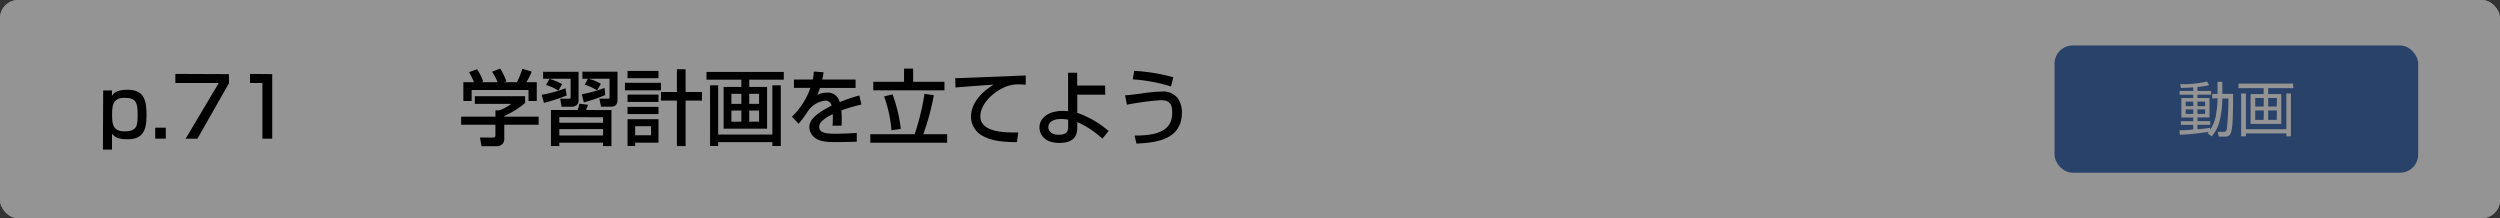
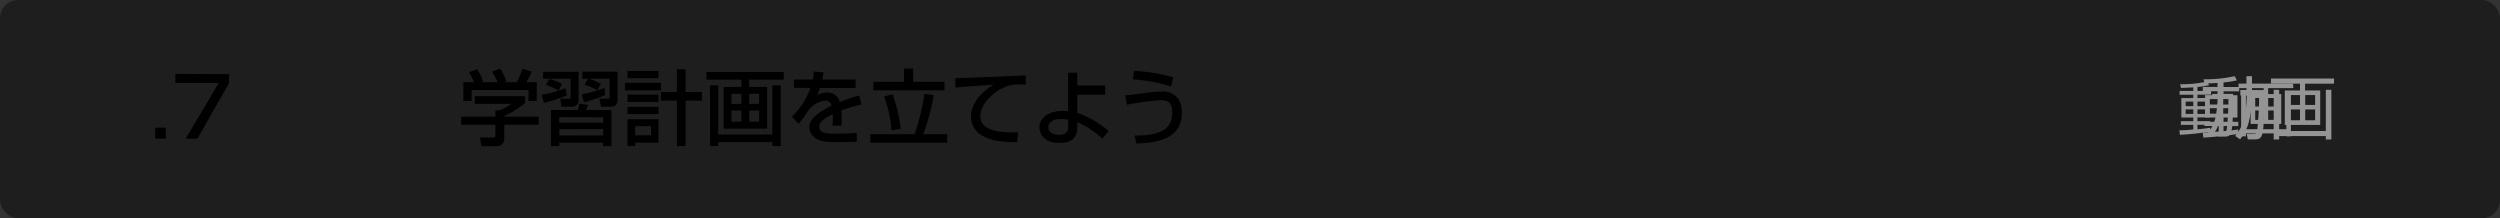
<svg xmlns="http://www.w3.org/2000/svg" id="レイヤー_1" data-name="レイヤー 1" viewBox="0 0 550 48">
  <rect x="0" y="0" width="550" height="48" fill="#333333" stroke="none" />
  <defs>
    <style>.cls-1{fill:#fff;}.cls-2{fill:#4772b5;}.cls-3{opacity:0.42;}</style>
  </defs>
  <title>3_2_6</title>
  <path class="cls-1" d="M492.87,21v-1.2h1.35V16.76h1.22v3.06h2.73c0,2.07-.05,6.91-.29,8.7s-.64,2.15-1.84,2.15h-1.52l-.24-1.22,1.47,0c.59,0,.77-.24.84-.84A70.94,70.94,0,0,0,497,21h-1.54a24.51,24.51,0,0,1-.65,5.53,9.53,9.53,0,0,1-2,4.13l-1.08-.76c.11-.13.24-.32.32-.39-1.55.28-5,.64-7.31.76l-.15-1.12c.62,0,1.67-.06,3.53-.21V27.72h-3.15v-.93h3.15v-.94h-3V20.93h3v-.85h-3.5v-.95h3.5v-.9c-1.83.11-2.54.12-3.12.14l-.21-.93a30.09,30.09,0,0,0,6.84-.68l.49.92a22.72,22.72,0,0,1-2.94.46v1h3.44v.95h-3.44v.85h3.06v4.92h-3.06v.94h3.24v.93h-3.24v1.15c1.05-.09,2.25-.26,3.24-.4V29a9.92,9.92,0,0,0,1.58-4.54,22.6,22.6,0,0,0,.28-3.42Zm-4.81.8h-1.92V23h1.92Zm0,2h-1.92V25h1.92Zm3-2h-1.95V23h1.95Zm0,2h-1.95V25h1.95Z" />
  <path class="cls-1" d="M513.47,18.4h-6.35v1.5h3.33v7.58h-7.8V19.9H506V18.4h-6.38V17.27h13.88Zm-12.05,1.35v9.07h10.26V19.75h1.22V30.68h-1.22v-.75H501.42v.75h-1.21V19.75ZM506,20.92h-2.18v2.17H506Zm0,3.16h-2.18v2.38H506Zm3.33-3.16h-2.18v2.17h2.18Zm0,3.16h-2.18v2.38h2.18Z" />
-   <rect class="cls-1" width="550" height="48" rx="4" />
-   <rect class="cls-2" x="452" y="10" width="80" height="28" rx="4" />
  <path class="cls-1" d="M486.69,21.66v-1h1.17V18h1.05v2.65h2.37c0,1.79,0,6-.25,7.54s-.56,1.86-1.6,1.86h-1.31L487.91,29l1.27,0c.51,0,.67-.21.73-.73a59.88,59.88,0,0,0,.34-6.6h-1.34a21.19,21.19,0,0,1-.56,4.8A8.26,8.26,0,0,1,486.58,30l-.93-.66c.09-.1.21-.27.27-.34a63,63,0,0,1-6.33.66l-.13-1c.53,0,1.44,0,3.06-.18V27.47h-2.73v-.8h2.73v-.82H479.9V21.58h2.62v-.74h-3V20h3v-.78c-1.59.09-2.2.11-2.71.12l-.18-.81a26.15,26.15,0,0,0,5.93-.58l.43.79a18.88,18.88,0,0,1-2.55.4V20h3v.82h-3v.74h2.65v4.27h-2.65v.82h2.81v.8h-2.81v1c.91-.08,1.95-.22,2.81-.34v.44a8.62,8.62,0,0,0,1.36-3.94,18.85,18.85,0,0,0,.25-3Zm-4.17.69h-1.67v1h1.67Zm0,1.72h-1.67v1h1.67Zm2.61-1.72h-1.69v1h1.69Zm0,1.72h-1.69v1h1.69Z" />
  <path class="cls-1" d="M504.54,19.39H499v1.3h2.88v6.57h-6.75V20.69H498v-1.3h-5.53v-1h12ZM494.1,20.56v7.86H503V20.56H504V30H503v-.65H494.1V30h-1.05V20.56Zm3.94,1h-1.89v1.88H498Zm0,2.74h-1.89v2.07H498Zm2.88-2.74H499v1.88h1.88Zm0,2.74H499v2.07h1.88Z" />
-   <path d="M22.7,19.9h1.93l0,1.17c.43-.58,1-1.32,3.38-1.32,3.66,0,4.23,2.16,4.23,5.69,0,3.84-1.24,5.2-4.23,5.2-2.28,0-2.93-.66-3.37-1.24v3.51h-2Zm7.58,5.27c0-2.63-.38-3.65-2.86-3.65-2.72,0-2.76,1.81-2.76,3.92S25,28.9,27.44,28.9C30.25,28.9,30.28,27.47,30.28,25.17Z" />
  <path d="M36.47,28.09V30.5H34.15V28.09Z" />
  <path d="M50.37,16.31v2L43.44,30.5H40.85l7.27-12.24H38.58v-2Z" />
-   <path d="M59.89,16.31V30.5H57.73V18.26H55v-2Z" />
  <path d="M115.53,21.16v1.49a19.85,19.85,0,0,1-4.59,2.88v.14h7.56v1.77h-7.56v3.22a1.53,1.53,0,0,1-1.48,1.5h-3.53l-.34-1.91h2.9c.5,0,.5-.25.5-.58V27.44h-7.54V25.67H109v-1.4h.8a8.29,8.29,0,0,0,2.66-1.42h-8V21.16Zm-11.25-3.07a16.33,16.33,0,0,0-1.08-2.21l1.74-.65a10.65,10.65,0,0,1,1.35,2.7l-.41.16h3.6a14.71,14.71,0,0,0-1.22-2.32l1.78-.68a14.43,14.43,0,0,1,1.37,2.81l-.6.19h2.92a19.15,19.15,0,0,0,1.19-2.95l2.07.61a16.61,16.61,0,0,1-1.19,2.34h2.29v4.13h-1.82V19.8H103.76v2.42h-1.82V18.09Z" />
  <path d="M124.67,21a37,37,0,0,1-5,1.63l-.5-1.78a26.64,26.64,0,0,0,5.25-1.44Zm-5.18-5.21h7.79v6.29c0,.77-.43,1.4-1.64,1.4h-2.1l-.29-1.76h1.94c.15,0,.35,0,.35-.27V17.32h-6.05Zm1.4,1.57a13.37,13.37,0,0,1,2.77,1.13l-.79,1.44a12.23,12.23,0,0,0-2.75-1.24Zm13.63,6.86v7.92h-1.84v-.76h-9.63v.76h-1.84V24.2h5.87a7.64,7.64,0,0,0,.38-1.39l1.91.25c-.14.4-.18.51-.43,1.14Zm-11.47,1.55V27h9.63v-1.2Zm0,2.64V29.8h9.63V28.39Zm10.1-7.5a36.5,36.5,0,0,1-4.7,1.62L128,20.74a28.55,28.55,0,0,0,5-1.4Zm-3.81-3.57h-1.21V15.77h7.72v6.07c0,1.51-.79,1.62-1.49,1.62h-2.14l-.36-1.76h2c.24,0,.24-.15.24-.31V17.32h-4.66a9.7,9.7,0,0,1,2.75,1.13l-.83,1.43a10.23,10.23,0,0,0-2.73-1.23Z" />
  <path d="M137.49,18.22h7.92v1.66h-7.92Zm.57-2.61h6.81v1.6h-6.81Zm0,5.2h6.81v1.62h-6.81Zm0,2.7h6.81V25.1h-6.81Zm0,2.72h6.81v5.15h-5.13v.74h-1.68Zm1.68,1.53v2h3.49v-2Zm11.09-7.52h3.6v1.89h-3.6v10h-1.91v-10h-3.51V20.24h3.51v-5h1.91Z" />
  <path d="M172.43,17.52h-7.6v1.6h3.93V28.3H159.2V19.12h3.9v-1.6h-7.67V15.83h17Zm-16.22,1.26H158V29.6h11.92V18.78h1.85V32.12h-1.85v-.85H158v.85h-1.78Zm4.7,1.85v2.22h2.19V20.63Zm0,3.69v2.45h2.19V24.32Zm3.92-3.69v2.22H167V20.63Zm0,3.69v2.45H167V24.32Z" />
  <path d="M181.19,15.9c-.05.41-.11.75-.29,1.6h7.33v1.85h-7.85a8.7,8.7,0,0,1-.61,1.55,4.61,4.61,0,0,1,2.09-.52,2.69,2.69,0,0,1,2.88,2.09A34.52,34.52,0,0,1,189.06,21l.45,2a33.46,33.46,0,0,0-4.41,1.29,25.69,25.69,0,0,1,.05,3.35h-2a10.6,10.6,0,0,0,.07-1.35c0-.5,0-.86,0-1.19-.81.4-3,1.46-3,2.79,0,1.53,2,1.53,3.76,1.53.24,0,2.06,0,4.51-.19v1.94c-1.35.05-2.87.09-4.22.09-2,0-3.81,0-5.06-1A2.9,2.9,0,0,1,178.06,28c0-1.84,1.78-3.14,4.88-4.76a1.32,1.32,0,0,0-1.41-1.1,5.36,5.36,0,0,0-3.74,2.25,25.77,25.77,0,0,1-2.09,2.83l-1.48-1.53a16.34,16.34,0,0,0,4.07-6.36h-3.62V17.5h4.15a13.09,13.09,0,0,0,.23-1.76Z" />
  <path d="M191.47,29.53h9.76a54.41,54.41,0,0,0,2.16-8.9l2.05.33a52.3,52.3,0,0,1-2.32,8.57h5.26V31.4H191.47Zm7.42-14.44h2V18h6.89v1.87H192.12V18h6.77Zm-2.52,5.67a34,34,0,0,1,1.81,7.6l-2.05.3a29.3,29.3,0,0,0-1.62-7.45Z" />
  <path d="M225.66,18.63c-.38,0-.8-.07-1.57-.07a7.63,7.63,0,0,0-3.57.85c-2.55,1.28-4.84,3.74-4.84,6.17,0,2.74,3.15,3.71,8.34,3.55l-.29,2.14c-3.87,0-5.8-.46-7.44-1.31a4.91,4.91,0,0,1-2.68-4.21c0-1.86.95-4.67,5-7.12-2.81.17-5.6.38-8.39.62l-.07-2.06c1.24,0,2.59-.07,3.83-.12l11.67-.47Z" />
  <path d="M243.15,20.83H237v4a20.85,20.85,0,0,1,6.9,4l-1.39,1.67A19.65,19.65,0,0,0,237,26.86v.94c0,1.17,0,3.64-3.92,3.64-4.22,0-4.4-2.94-4.4-3.41,0-2,1.88-3.63,5.13-3.63a8.26,8.26,0,0,1,1.17.07V16h2v2.82h6.14ZM235,26.34a6.37,6.37,0,0,0-1.53-.16c-1.89,0-2.84.77-2.84,1.8,0,.25.09,1.66,2.32,1.66,2.05,0,2.05-1.05,2.05-2.06Z" />
  <path d="M249.61,29.82c6.79.07,8.28-2.18,8.28-5.1,0-2.12-.86-2.68-2.57-2.68a60.24,60.24,0,0,0-7.4,1l-.4-2.09c.7,0,1.37-.1,3.66-.39a34.22,34.22,0,0,1,4.43-.42,4.06,4.06,0,0,1,3.47,1.43,5.43,5.43,0,0,1,.94,3.2c0,6.12-6,6.63-10,6.82Zm8-10.79a35.27,35.27,0,0,0-8.39-1.57l.3-1.87A39.84,39.84,0,0,1,258.13,17Z" />
  <g class="cls-3">
    <rect width="550" height="48" rx="4" />
  </g>
</svg>